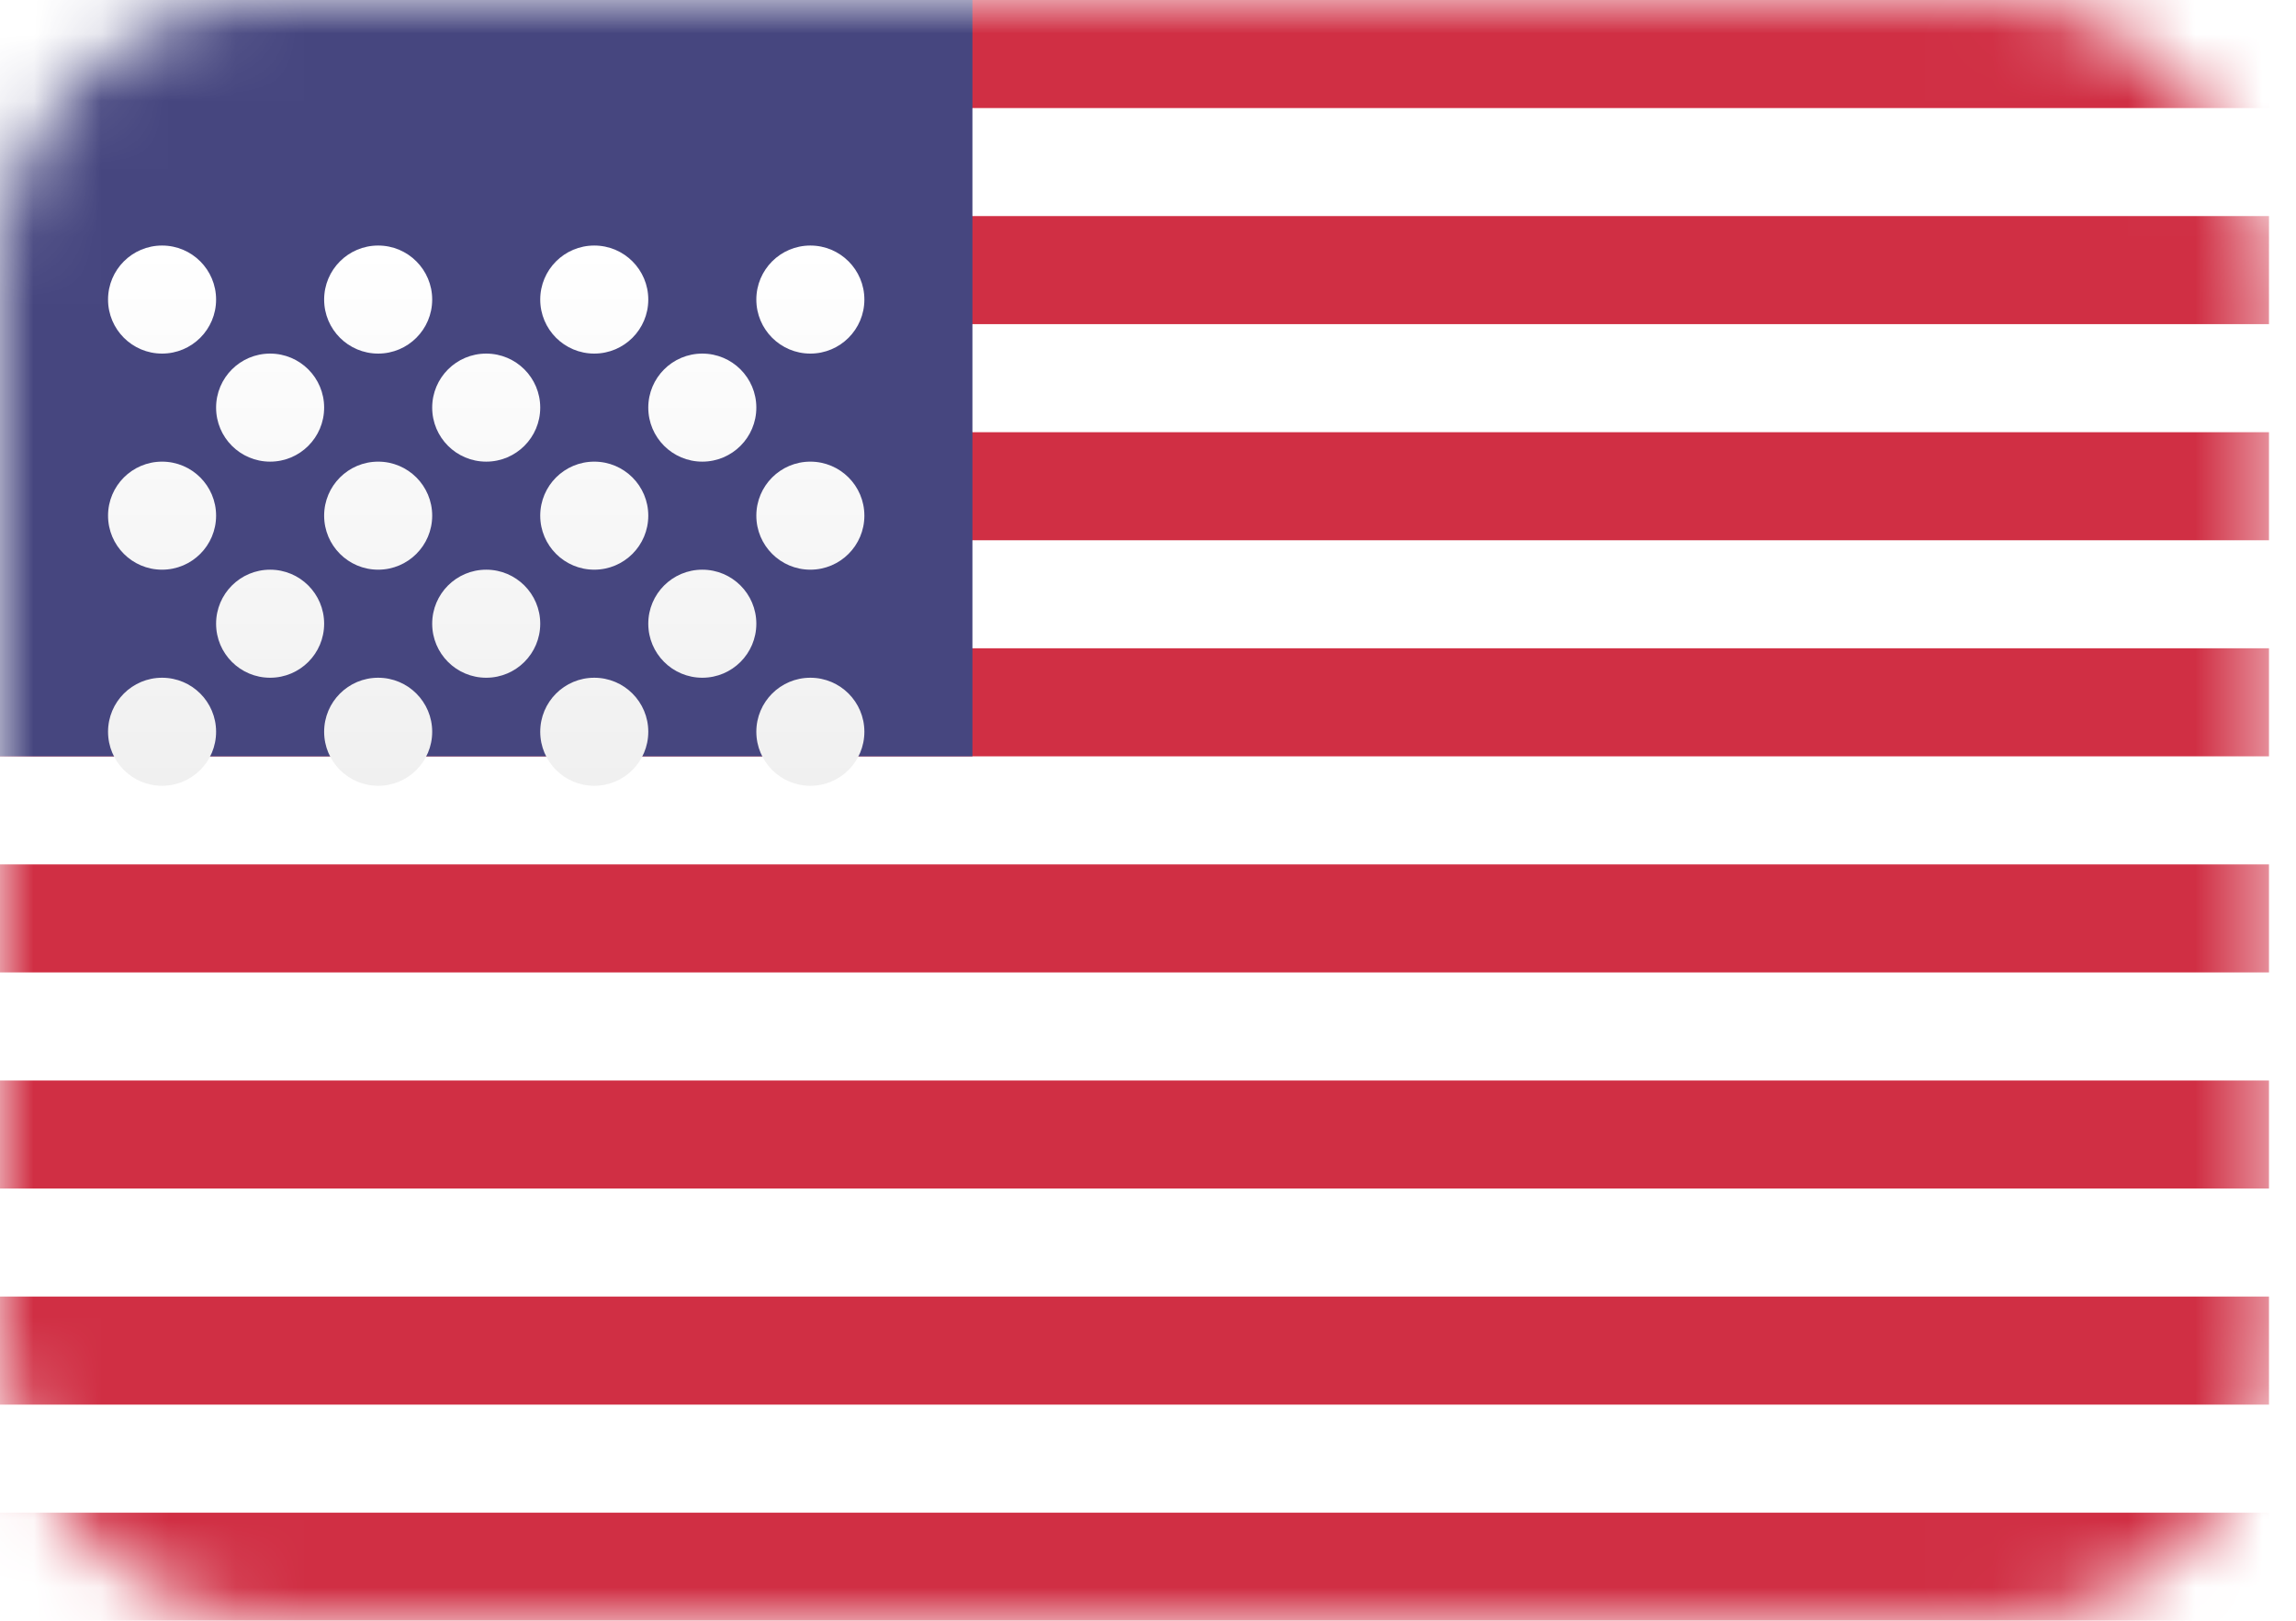
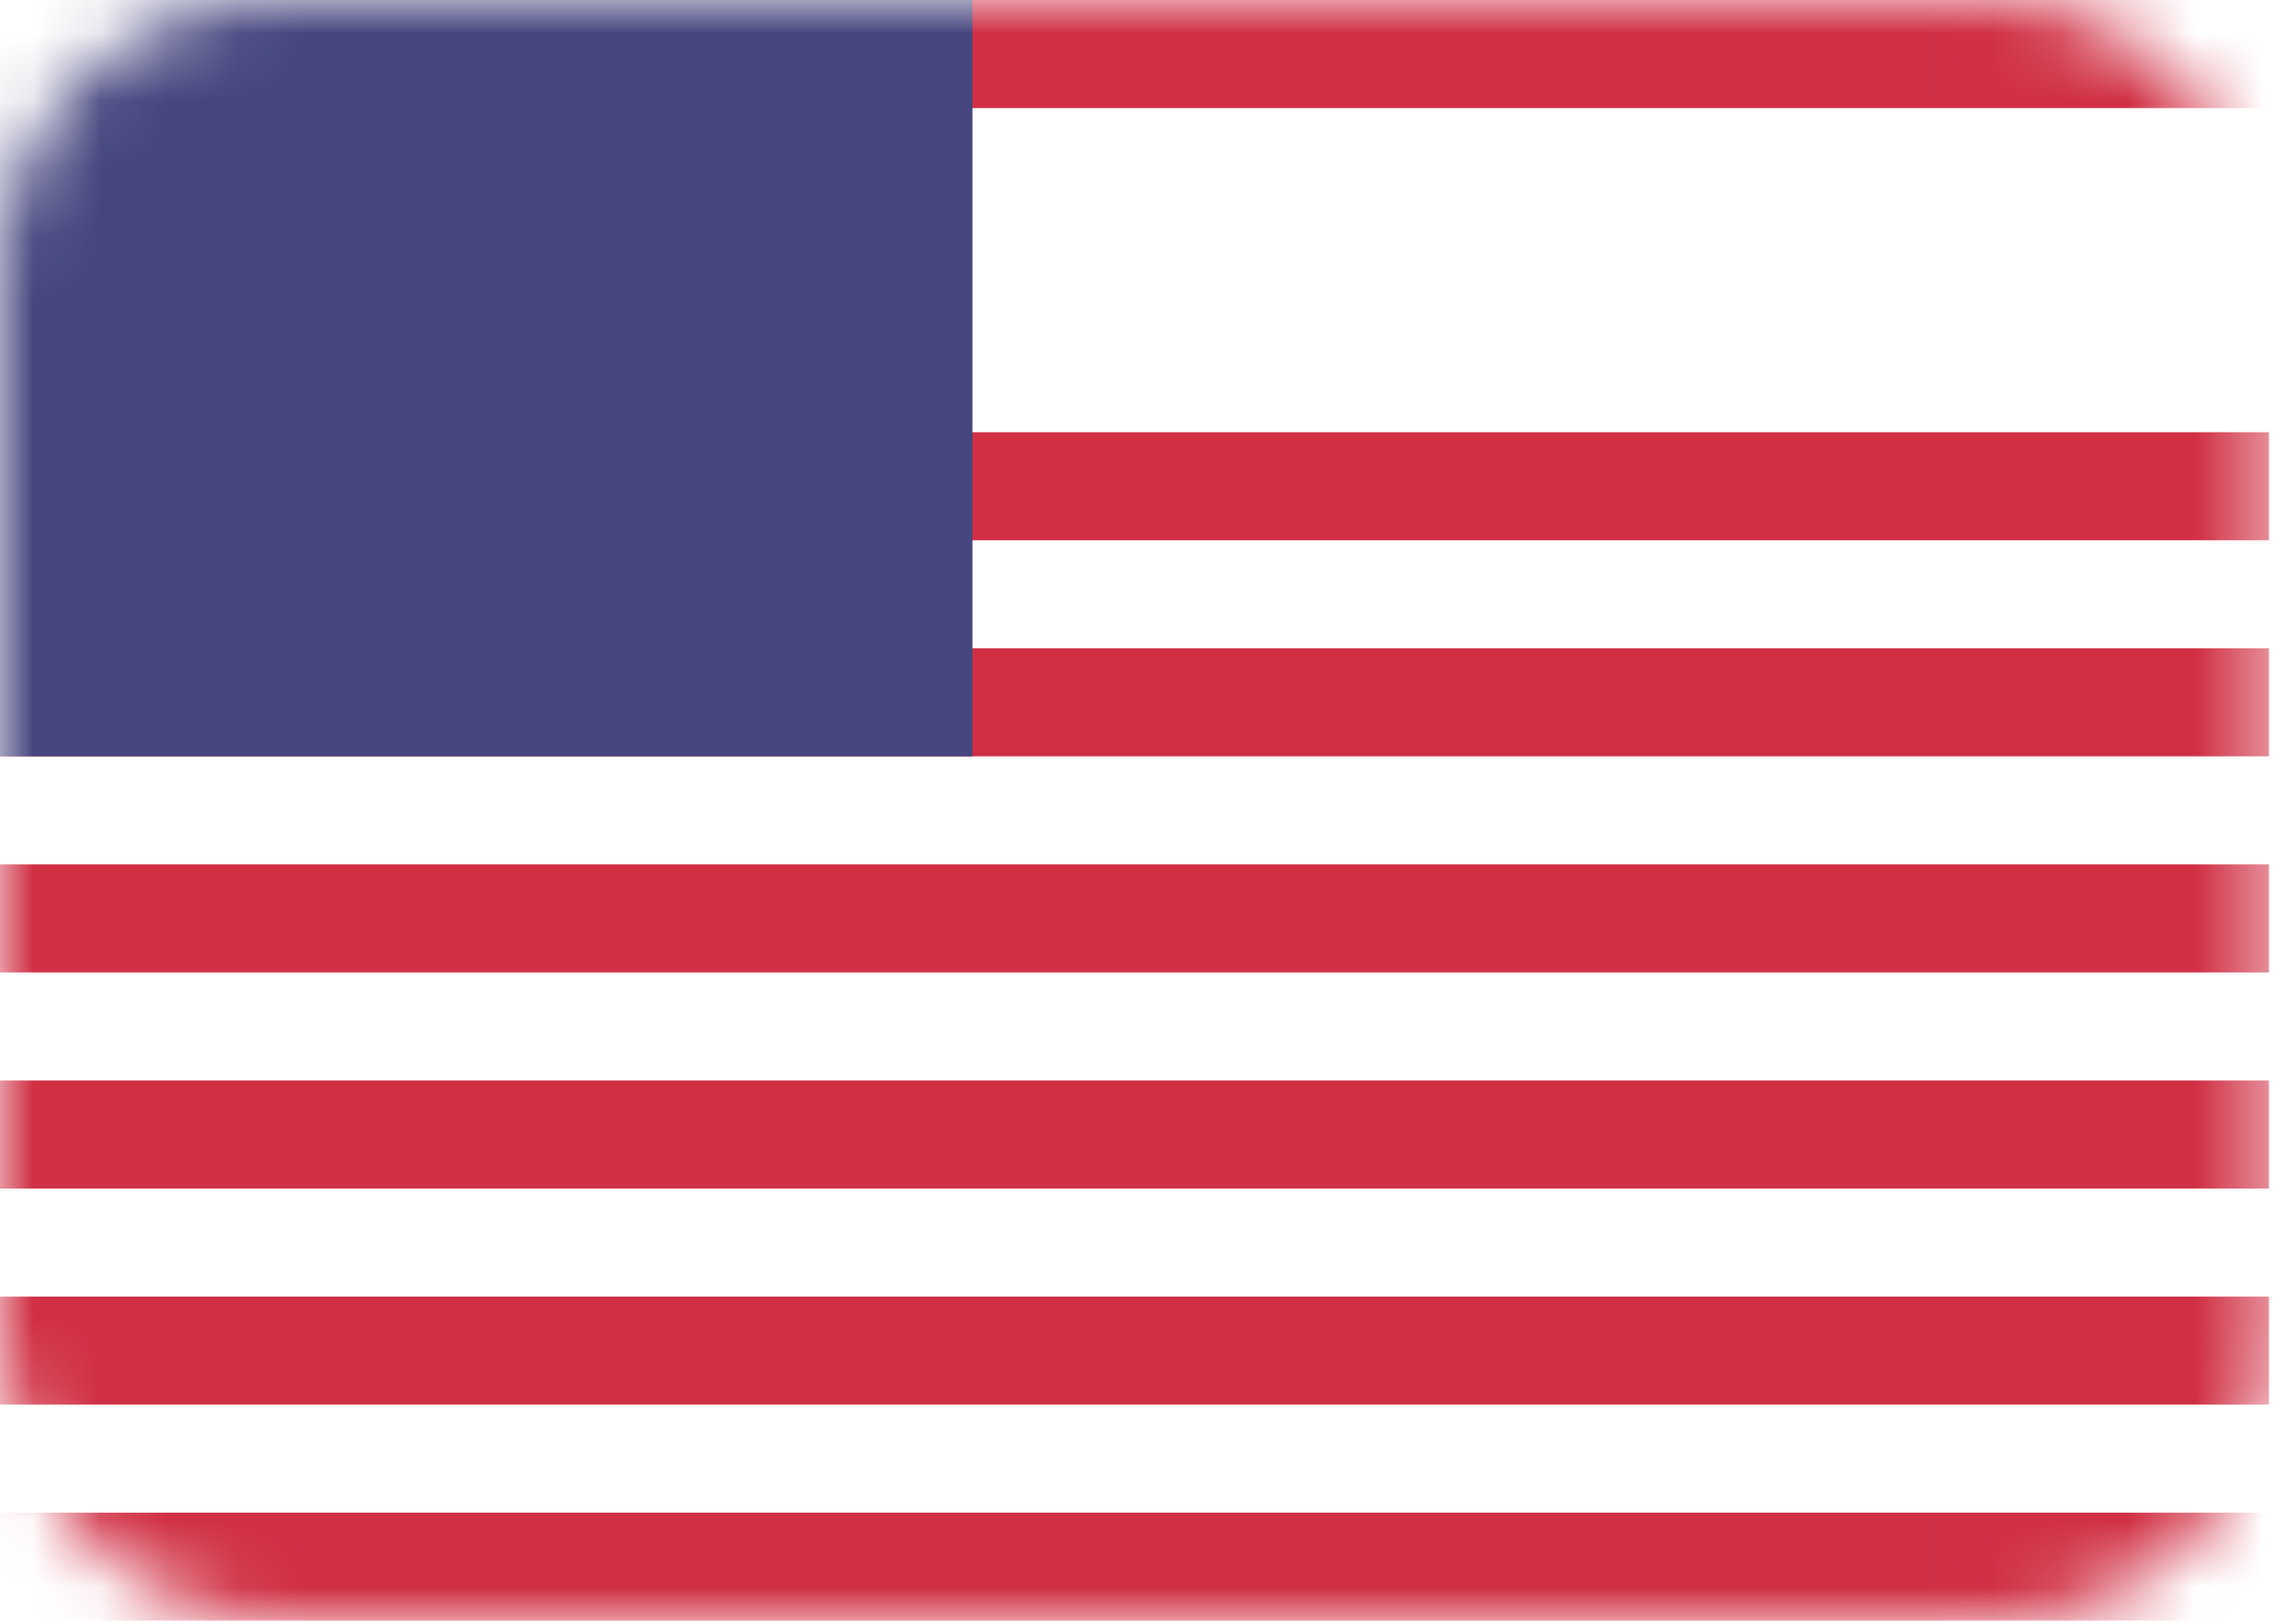
<svg xmlns="http://www.w3.org/2000/svg" width="34" height="24" viewBox="0 0 34 24" fill="none">
  <rect width="33.6" height="24" rx="4.071" fill="white" />
  <mask id="mask0_24_1308" style="mask-type:luminance" maskUnits="userSpaceOnUse" x="0" y="0" width="34" height="24">
    <rect width="33.6" height="24" rx="4.071" fill="white" />
  </mask>
  <g mask="url(#mask0_24_1308)">
-     <path fill-rule="evenodd" clip-rule="evenodd" d="M33.6 0H0V1.6H33.6V0ZM33.6 3.2H0V4.8H33.6V3.2ZM0 6.4H33.6V8H0V6.4ZM33.6 9.6H0V11.2H33.6V9.6ZM0 12.8H33.6V14.4H0V12.8ZM33.6 16H0V17.6H33.6V16ZM0 19.2H33.6V20.8H0V19.2ZM33.6 22.4H0V24H33.6V22.4Z" fill="#D02F44" />
+     <path fill-rule="evenodd" clip-rule="evenodd" d="M33.6 0H0V1.6H33.6V0ZM33.6 3.2H0V4.8V3.2ZM0 6.4H33.6V8H0V6.4ZM33.6 9.6H0V11.2H33.6V9.6ZM0 12.8H33.6V14.4H0V12.8ZM33.6 16H0V17.6H33.6V16ZM0 19.2H33.6V20.8H0V19.2ZM33.6 22.4H0V24H33.6V22.4Z" fill="#D02F44" />
    <rect width="14.4" height="11.2" fill="#46467F" />
    <g filter="url(#filter0_d_24_1308)">
-       <path fill-rule="evenodd" clip-rule="evenodd" d="M3.2 2.4C3.2 2.842 2.842 3.2 2.4 3.2C1.958 3.2 1.6 2.842 1.6 2.4C1.6 1.958 1.958 1.6 2.4 1.6C2.842 1.6 3.2 1.958 3.2 2.4ZM6.4 2.4C6.4 2.842 6.042 3.2 5.6 3.2C5.158 3.2 4.8 2.842 4.8 2.4C4.8 1.958 5.158 1.6 5.6 1.6C6.042 1.6 6.4 1.958 6.4 2.4ZM8.8 3.2C9.242 3.2 9.6 2.842 9.6 2.4C9.6 1.958 9.242 1.6 8.8 1.6C8.358 1.6 8 1.958 8 2.4C8 2.842 8.358 3.2 8.8 3.2ZM12.8 2.4C12.8 2.842 12.442 3.2 12 3.2C11.558 3.2 11.2 2.842 11.2 2.4C11.2 1.958 11.558 1.6 12 1.6C12.442 1.6 12.8 1.958 12.8 2.4ZM4 4.8C4.442 4.8 4.8 4.442 4.8 4C4.8 3.558 4.442 3.2 4 3.2C3.558 3.2 3.2 3.558 3.2 4C3.2 4.442 3.558 4.8 4 4.8ZM8 4C8 4.442 7.642 4.8 7.2 4.8C6.758 4.8 6.4 4.442 6.4 4C6.4 3.558 6.758 3.2 7.2 3.2C7.642 3.2 8 3.558 8 4ZM10.4 4.8C10.842 4.8 11.2 4.442 11.2 4C11.2 3.558 10.842 3.2 10.4 3.2C9.958 3.2 9.6 3.558 9.6 4C9.6 4.442 9.958 4.8 10.4 4.8ZM12.8 5.6C12.8 6.042 12.442 6.4 12 6.4C11.558 6.4 11.2 6.042 11.2 5.6C11.2 5.158 11.558 4.8 12 4.8C12.442 4.8 12.8 5.158 12.8 5.6ZM8.8 6.4C9.242 6.4 9.6 6.042 9.6 5.6C9.6 5.158 9.242 4.8 8.8 4.8C8.358 4.8 8 5.158 8 5.6C8 6.042 8.358 6.4 8.8 6.4ZM6.4 5.6C6.4 6.042 6.042 6.4 5.6 6.4C5.158 6.4 4.8 6.042 4.8 5.6C4.8 5.158 5.158 4.8 5.6 4.8C6.042 4.8 6.4 5.158 6.4 5.6ZM2.4 6.4C2.842 6.4 3.2 6.042 3.2 5.6C3.2 5.158 2.842 4.8 2.4 4.8C1.958 4.8 1.6 5.158 1.6 5.6C1.6 6.042 1.958 6.4 2.4 6.4ZM4.8 7.2C4.8 7.642 4.442 8 4 8C3.558 8 3.2 7.642 3.2 7.2C3.2 6.758 3.558 6.4 4 6.4C4.442 6.4 4.8 6.758 4.8 7.2ZM7.2 8C7.642 8 8 7.642 8 7.2C8 6.758 7.642 6.4 7.2 6.4C6.758 6.4 6.4 6.758 6.4 7.2C6.4 7.642 6.758 8 7.2 8ZM11.2 7.2C11.2 7.642 10.842 8 10.4 8C9.958 8 9.6 7.642 9.6 7.2C9.6 6.758 9.958 6.4 10.4 6.4C10.842 6.4 11.2 6.758 11.2 7.2ZM12 9.6C12.442 9.6 12.8 9.242 12.8 8.8C12.8 8.358 12.442 8 12 8C11.558 8 11.2 8.358 11.2 8.8C11.2 9.242 11.558 9.6 12 9.6ZM9.6 8.8C9.6 9.242 9.242 9.6 8.8 9.6C8.358 9.6 8 9.242 8 8.8C8 8.358 8.358 8 8.8 8C9.242 8 9.6 8.358 9.6 8.8ZM5.6 9.6C6.042 9.6 6.4 9.242 6.4 8.8C6.4 8.358 6.042 8 5.6 8C5.158 8 4.8 8.358 4.8 8.8C4.8 9.242 5.158 9.6 5.6 9.6ZM3.2 8.8C3.2 9.242 2.842 9.6 2.4 9.6C1.958 9.6 1.6 9.242 1.6 8.8C1.6 8.358 1.958 8 2.4 8C2.842 8 3.2 8.358 3.2 8.8Z" fill="url(#paint0_linear_24_1308)" />
-     </g>
+       </g>
  </g>
  <defs>
    <filter id="filter0_d_24_1308" x="1.6" y="1.6" width="11.2" height="10.036" filterUnits="userSpaceOnUse" color-interpolation-filters="sRGB">
      <feFlood flood-opacity="0" result="BackgroundImageFix" />
      <feColorMatrix in="SourceAlpha" type="matrix" values="0 0 0 0 0 0 0 0 0 0 0 0 0 0 0 0 0 0 127 0" result="hardAlpha" />
      <feOffset dy="2.036" />
      <feColorMatrix type="matrix" values="0 0 0 0 0 0 0 0 0 0 0 0 0 0 0 0 0 0 0.06 0" />
      <feBlend mode="normal" in2="BackgroundImageFix" result="effect1_dropShadow_24_1308" />
      <feBlend mode="normal" in="SourceGraphic" in2="effect1_dropShadow_24_1308" result="shape" />
    </filter>
    <linearGradient id="paint0_linear_24_1308" x1="1.6" y1="1.6" x2="1.6" y2="9.6" gradientUnits="userSpaceOnUse">
      <stop stop-color="white" />
      <stop offset="1" stop-color="#F0F0F0" />
    </linearGradient>
  </defs>
</svg>